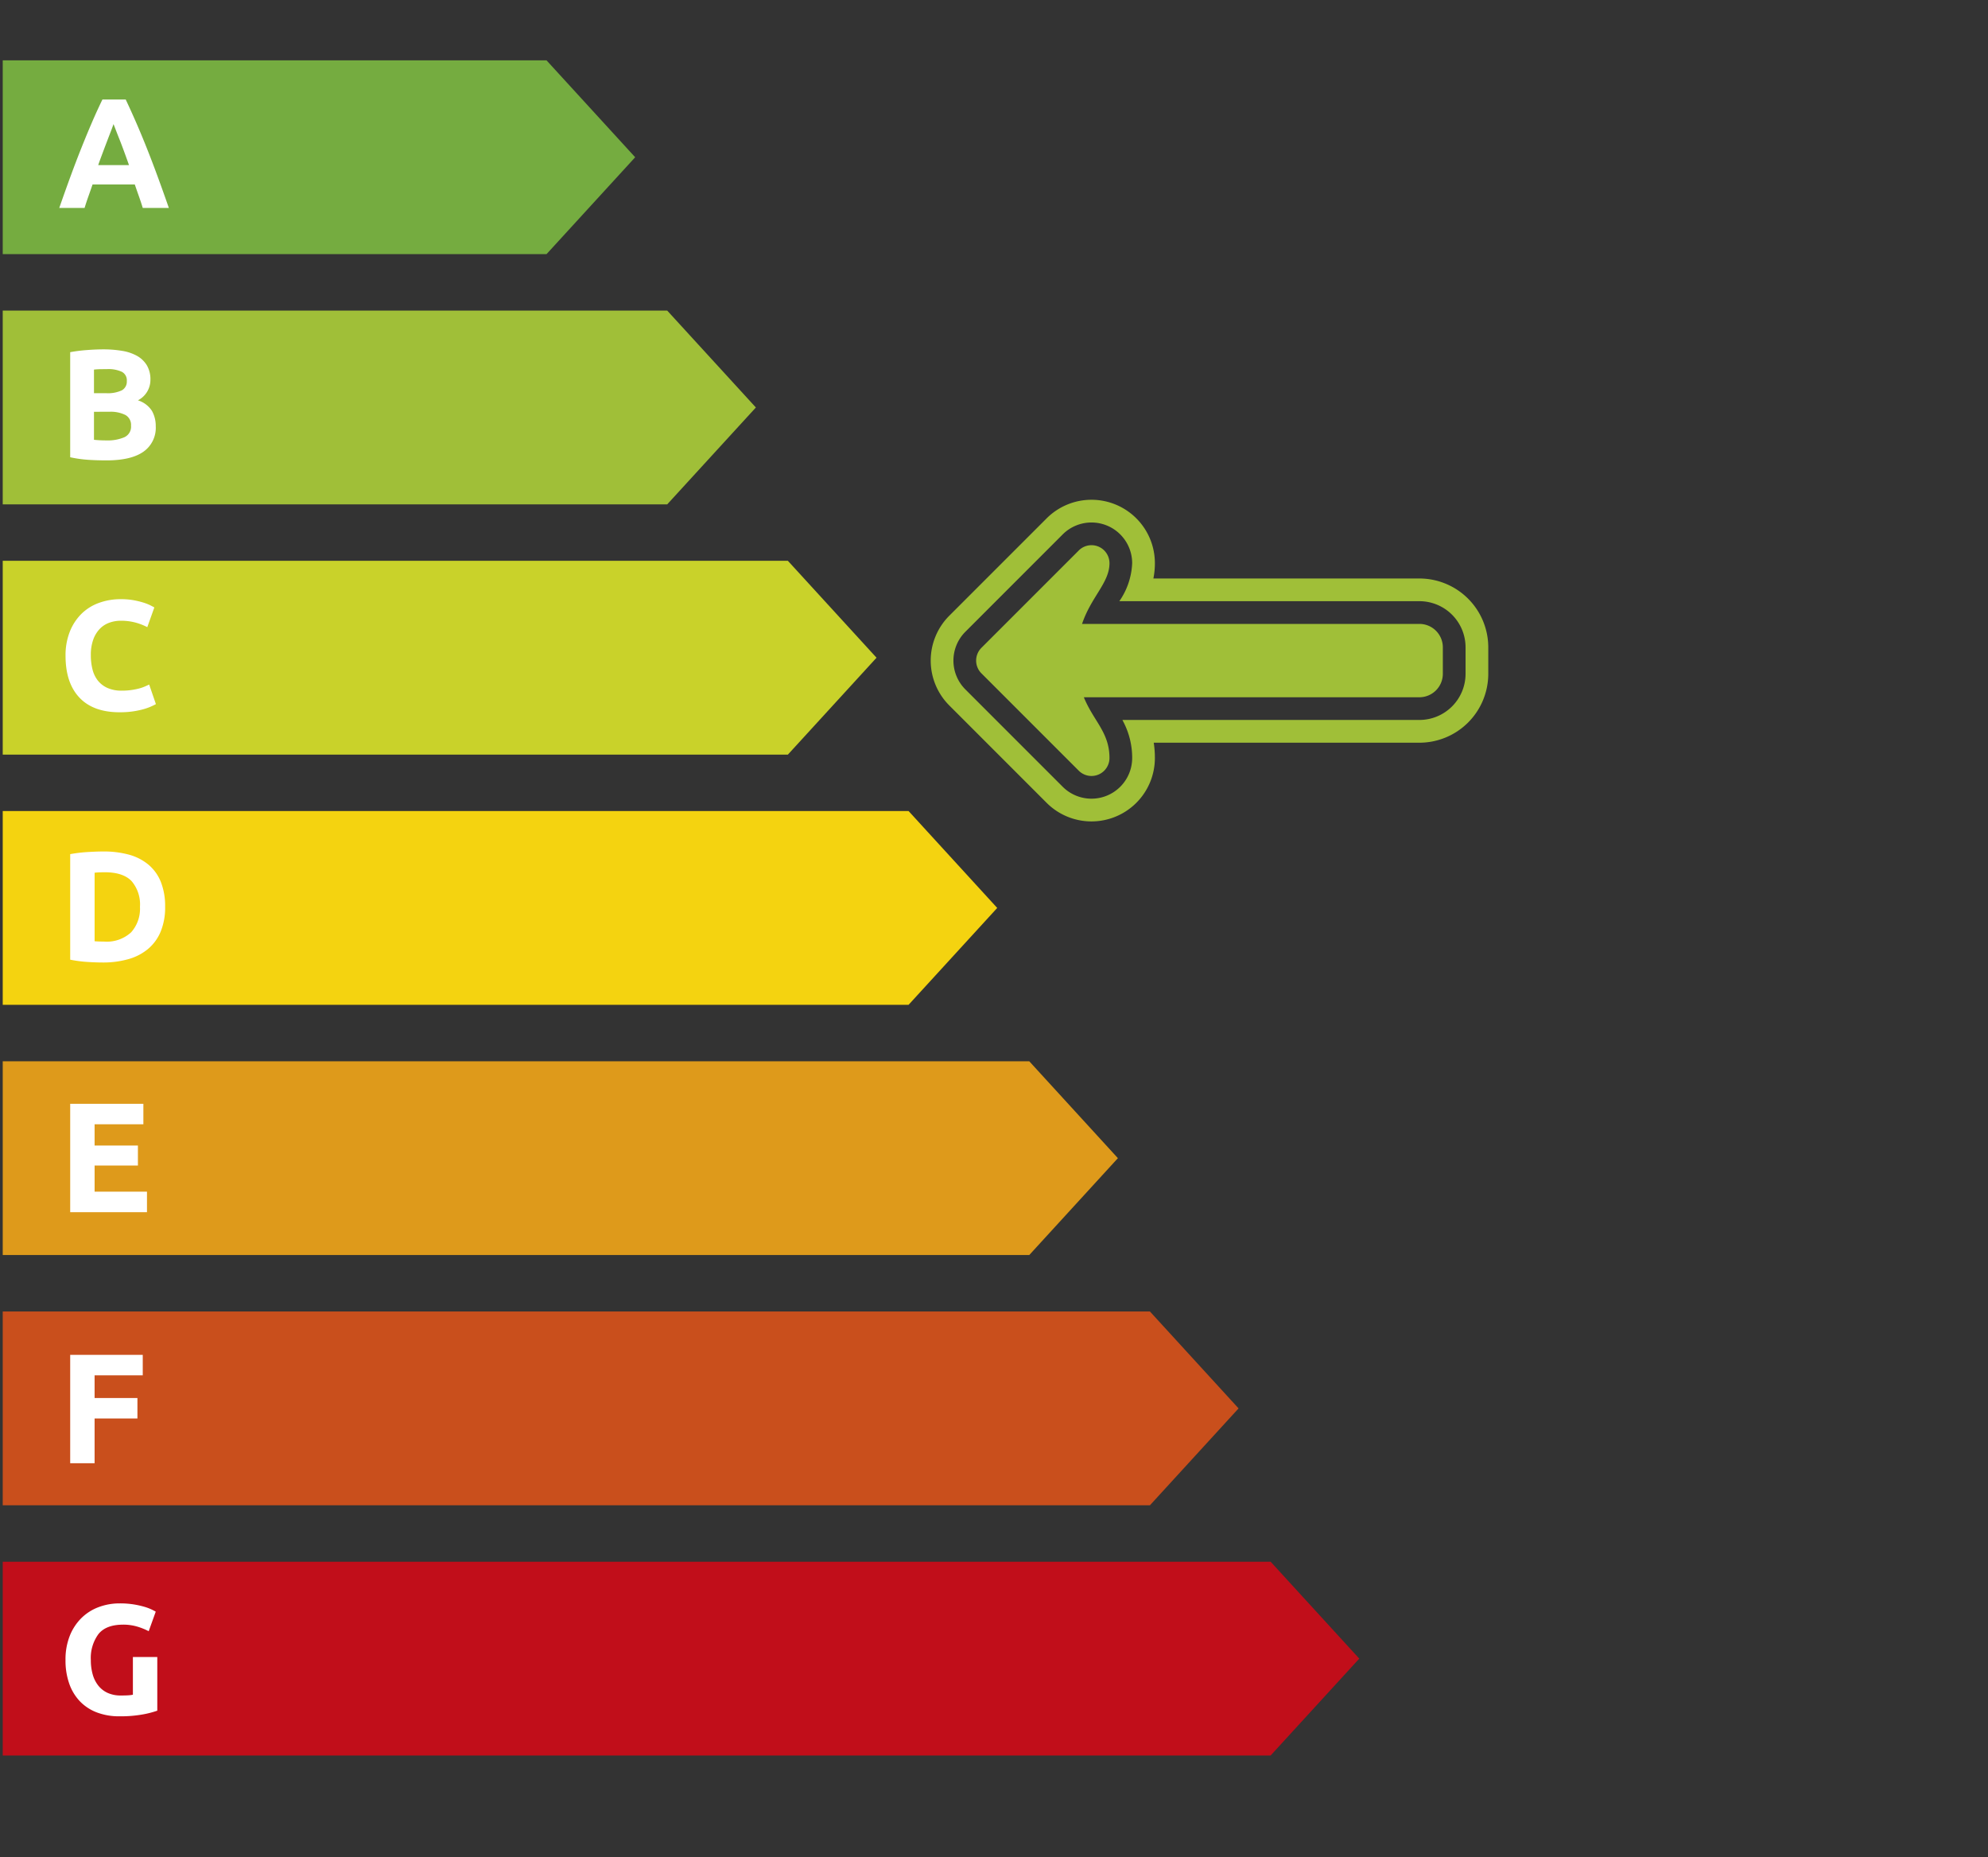
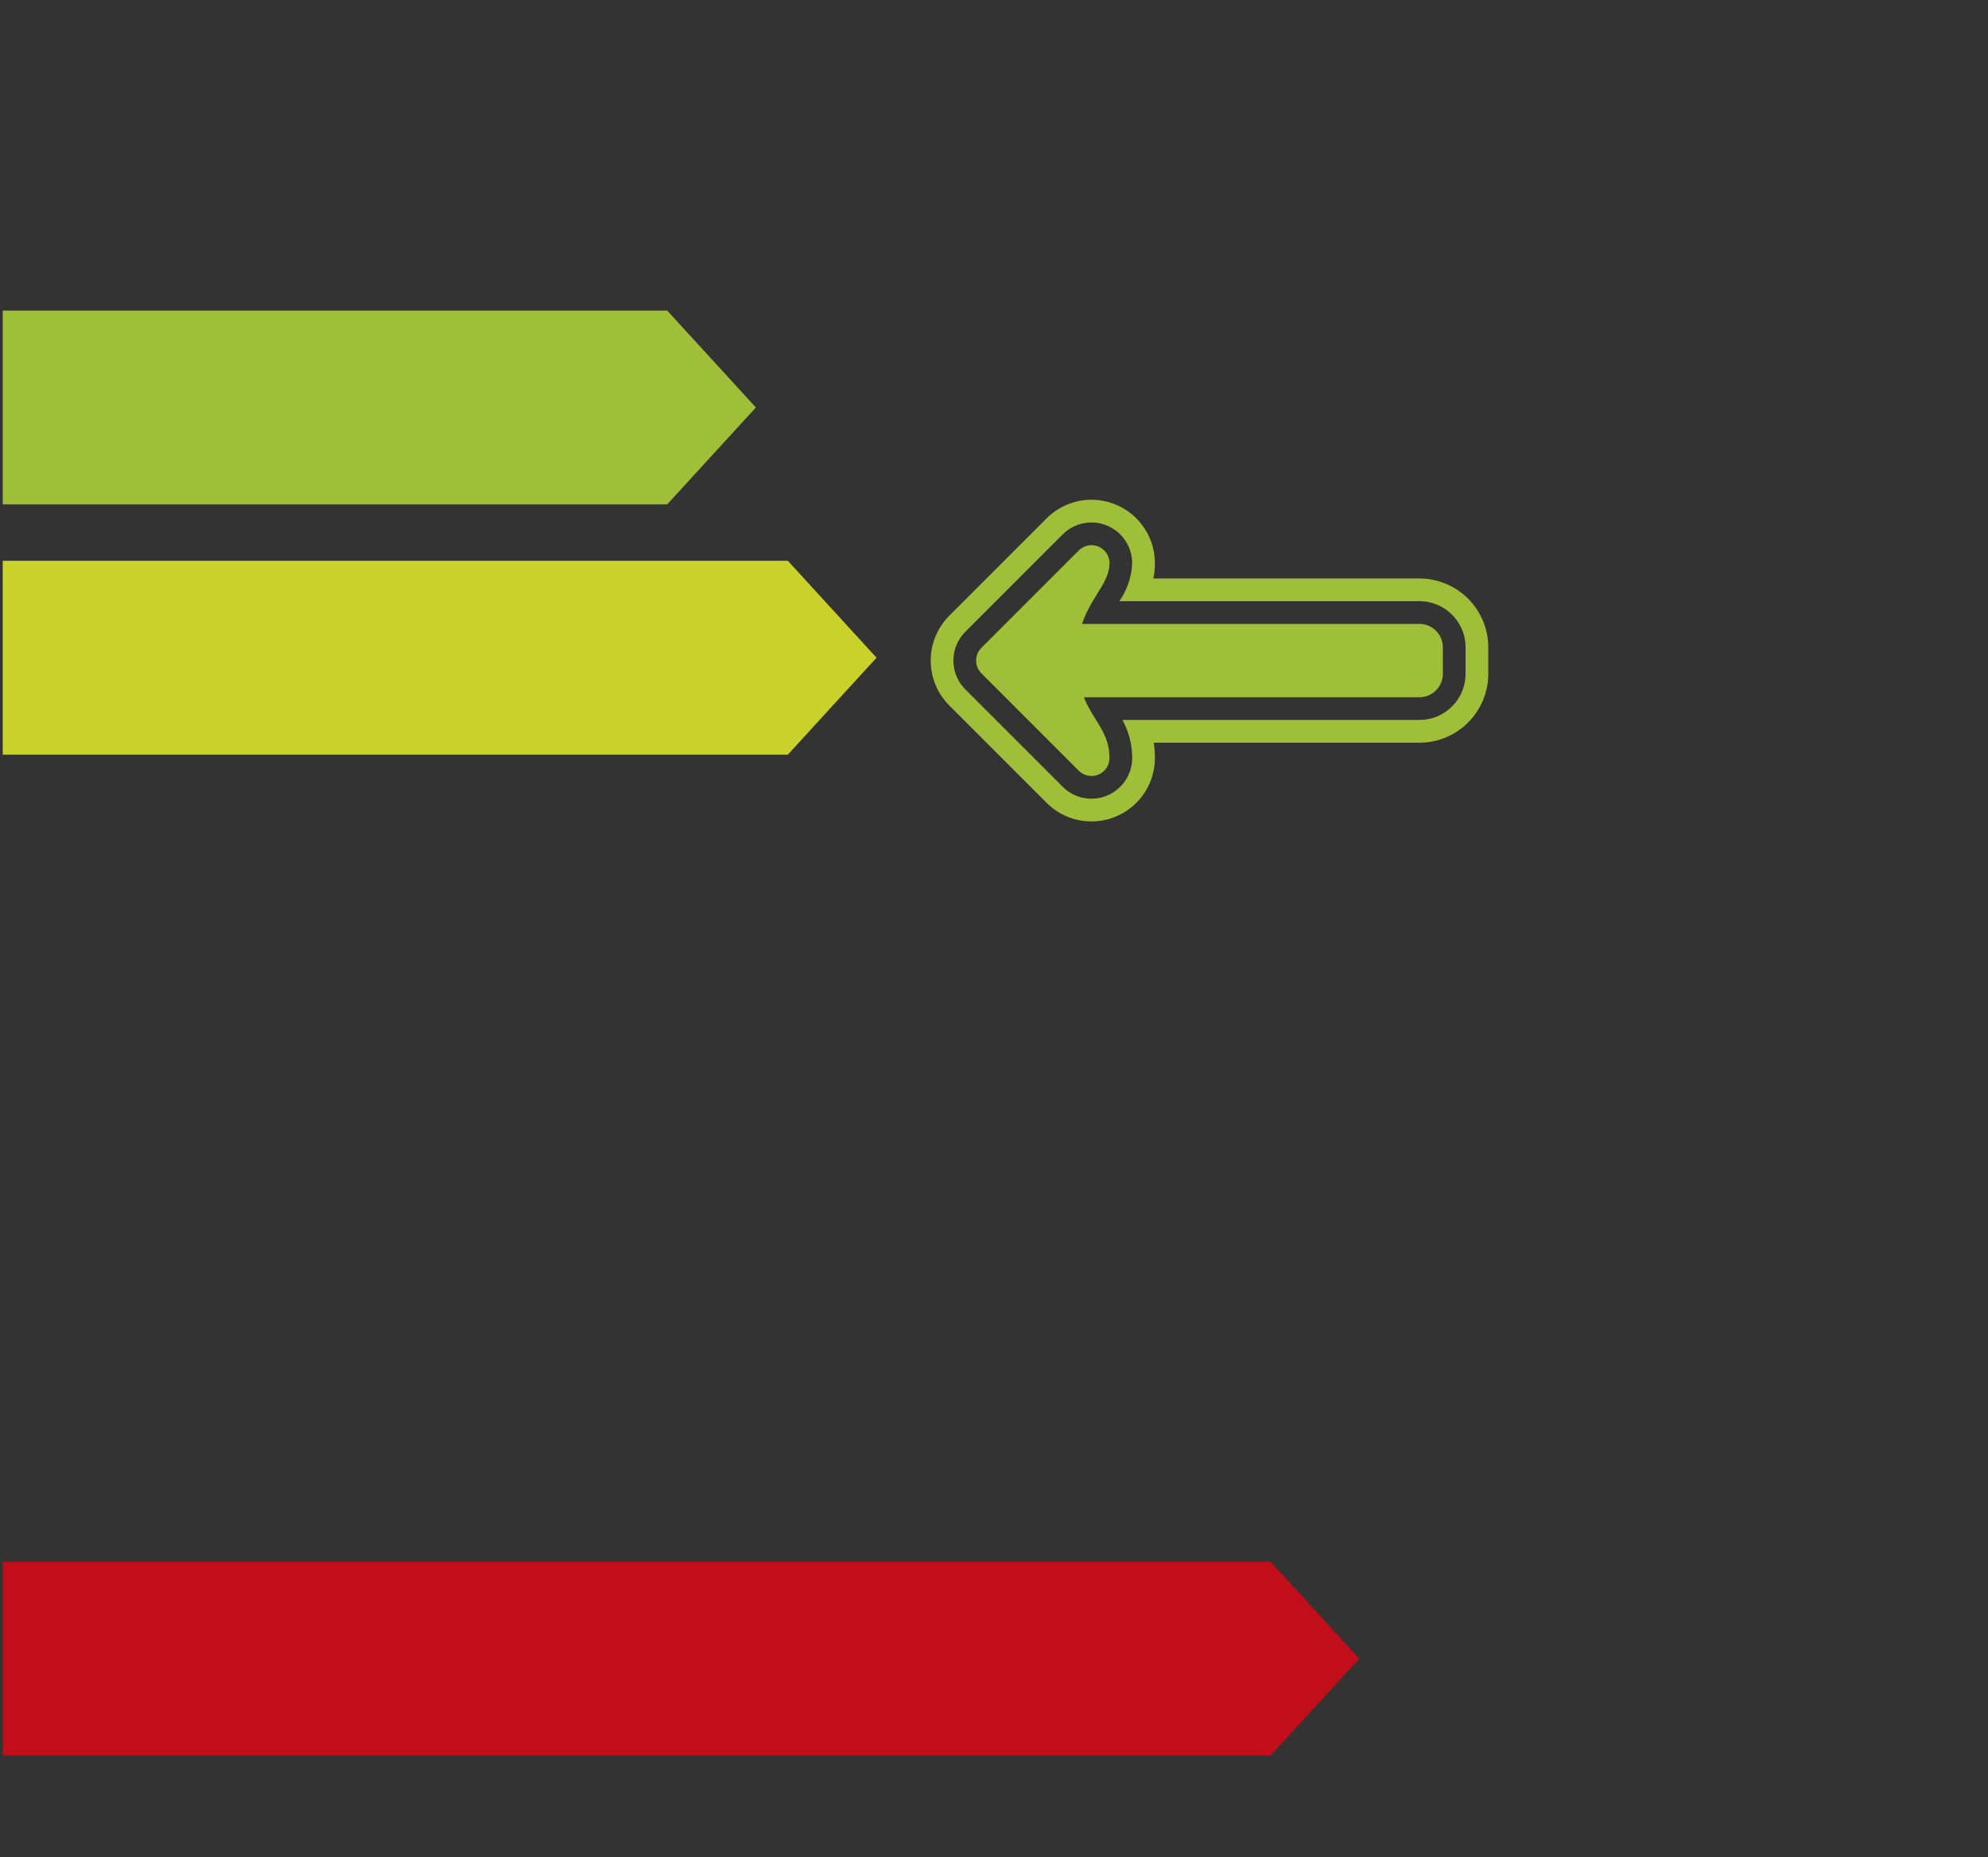
<svg xmlns="http://www.w3.org/2000/svg" width="364" height="340" viewBox="0 0 364 340">
  <rect x="0" y="0" width="364" height="340" fill="#333333" stroke="none" />
  <defs>
    <clipPath id="clip-path">
-       <rect id="Rectángulo_72" data-name="Rectángulo 72" width="257" height="310.343" fill="none" />
-     </clipPath>
+       </clipPath>
  </defs>
  <g id="calificacion-c" transform="translate(-9600 1506)">
    <g id="Grupo_304" data-name="Grupo 304" transform="translate(9600.5 -1494.95)">
      <rect id="Marco_calificacion" data-name="Marco calificacion" width="364" height="340" transform="translate(-0.5 -11.05)" fill="none" />
      <path id="Trazado_286" data-name="Trazado 286" d="M0,16.809V52.289H121.664L137.9,34.551,121.664,16.809Z" transform="translate(0 29.001)" fill="#a0bf38" />
      <path id="Trazado_287" data-name="Trazado 287" d="M0,33.62V69.1H143.76l16.231-17.738L143.76,33.62Z" transform="translate(0 58.002)" fill="#c9d22a" />
-       <path id="Trazado_288" data-name="Trazado 288" d="M0,50.43V85.907H165.858L182.09,68.171,165.858,50.43Z" transform="translate(0 87.003)" fill="#f4d310" />
-       <path id="Trazado_289" data-name="Trazado 289" d="M0,67.24v35.477H187.954l16.231-17.736L187.954,67.24Z" transform="translate(0 116.004)" fill="#de9a1b" />
-       <path id="Trazado_290" data-name="Trazado 290" d="M0,84.05V119.53H210.05l16.231-17.738L210.05,84.05Z" transform="translate(0 145.005)" fill="#c94f1c" />
-       <path id="Trazado_291" data-name="Trazado 291" d="M0,0V35.476H99.568L115.8,17.74,99.568,0Z" fill="#75ac40" />
      <path id="Trazado_292" data-name="Trazado 292" d="M0,100.86v35.477H232.149L248.38,118.6,232.149,100.86Z" transform="translate(0 174.006)" fill="#c10e1a" />
      <g id="Grupo_133" data-name="Grupo 133" transform="translate(0 0.001)">
        <g id="Grupo_132" data-name="Grupo 132" clip-path="url(#clip-path)">
          <path id="Trazado_293" data-name="Trazado 293" d="M19.086,22.474c-.21-.687-.444-1.4-.7-2.12s-.51-1.447-.758-2.172H9.894c-.248.725-.5,1.447-.758,2.172s-.491,1.433-.7,2.12H3.8q1.116-3.2,2.117-5.925t1.962-5.126q.957-2.4,1.889-4.565T11.7,2.632h4.268q.973,2.064,1.916,4.227t1.9,4.565q.961,2.408,1.962,5.126t2.117,5.925ZM13.731,7.131c-.1.283-.237.676-.428,1.172s-.412,1.068-.659,1.717-.521,1.365-.815,2.15-.6,1.6-.9,2.461h5.638c-.305-.861-.6-1.679-.888-2.461s-.556-1.5-.815-2.15S14.38,8.8,14.189,8.3s-.343-.888-.458-1.172M12.415,68.694c-1.087,0-2.172-.03-3.248-.1A22.445,22.445,0,0,1,5.8,68.121V48.884A27.534,27.534,0,0,1,8.807,48.5c1.087-.084,2.1-.131,3.036-.131a20.8,20.8,0,0,1,3.477.275,8.3,8.3,0,0,1,2.736.927A4.9,4.9,0,0,1,19.844,51.3a5.054,5.054,0,0,1,.646,2.649A4.206,4.206,0,0,1,18.2,57.7a4.7,4.7,0,0,1,2.575,1.943,5.593,5.593,0,0,1,.689,2.78,5.336,5.336,0,0,1-2.278,4.7q-2.273,1.578-6.769,1.572m-2.262-8.9v5.126c.324.041.679.065,1.06.087s.8.03,1.259.03a7.69,7.69,0,0,0,3.235-.578,2.119,2.119,0,0,0,1.232-2.115,2.073,2.073,0,0,0-1.03-1.962,6.034,6.034,0,0,0-2.951-.589Zm0-3.406h2.175a6.006,6.006,0,0,0,2.949-.531,1.823,1.823,0,0,0,.888-1.7,1.743,1.743,0,0,0-.916-1.684,5.851,5.851,0,0,0-2.692-.488c-.382,0-.79.005-1.229.011s-.831.038-1.175.074Zm4.7,58.42q-4.84,0-7.372-2.692t-2.534-7.644a11.7,11.7,0,0,1,.774-4.4,9.5,9.5,0,0,1,2.117-3.265,8.858,8.858,0,0,1,3.208-2.017,11.568,11.568,0,0,1,4.036-.687,12.809,12.809,0,0,1,2.289.185,15.251,15.251,0,0,1,1.8.431,9.1,9.1,0,0,1,1.289.5c.343.174.591.305.744.4l-1.289,3.605a11,11,0,0,0-2.131-.831,10.2,10.2,0,0,0-2.763-.343A6.117,6.117,0,0,0,13,98.4a4.609,4.609,0,0,0-1.747,1.1,5.54,5.54,0,0,0-1.215,1.959,8.25,8.25,0,0,0-.458,2.921,10.521,10.521,0,0,0,.3,2.564,5.466,5.466,0,0,0,.973,2.047,4.726,4.726,0,0,0,1.76,1.36,6.264,6.264,0,0,0,2.635.5A12.016,12.016,0,0,0,17,110.735a12.656,12.656,0,0,0,1.374-.27,7.4,7.4,0,0,0,1.06-.357c.305-.134.58-.259.828-.373l1.232,3.581a10.47,10.47,0,0,1-2.663,1.03,15.521,15.521,0,0,1-3.979.458m-4.581,41.924c.21.019.452.033.73.044s.6.016.987.016a6.58,6.58,0,0,0,4.968-1.692,6.46,6.46,0,0,0,1.619-4.666,6.551,6.551,0,0,0-1.548-4.726c-1.03-1.066-2.663-1.605-4.894-1.605-.305,0-.621.008-.946.016s-.63.035-.916.074Zm12.912-6.3a11.59,11.59,0,0,1-.8,4.494A8.3,8.3,0,0,1,20.1,158.1a9.693,9.693,0,0,1-3.595,1.891,16.755,16.755,0,0,1-4.753.627c-.8,0-1.736-.03-2.8-.1a23.159,23.159,0,0,1-3.15-.414V140.783a26.035,26.035,0,0,1,3.221-.387q1.676-.1,2.878-.1a17.364,17.364,0,0,1,4.622.572,9.459,9.459,0,0,1,3.565,1.807,7.991,7.991,0,0,1,2.292,3.148,11.956,11.956,0,0,1,.8,4.611M5.8,206.327V186.488H19.2v3.75H10.268v3.894H18.2v3.663h-7.93v4.78h9.59v3.753Zm0,45.963V232.448H19.086V236.2H10.268v4.151h7.843v3.75H10.268v8.189Zm9.677,29.558q-3.119,0-4.51,1.733a7.376,7.376,0,0,0-1.387,4.736,9.538,9.538,0,0,0,.343,2.649,5.813,5.813,0,0,0,1.03,2.047,4.658,4.658,0,0,0,1.717,1.333,5.761,5.761,0,0,0,2.406.471c.5,0,.921-.008,1.273-.03a6.059,6.059,0,0,0,.932-.112v-6.9h4.467v9.819a17.013,17.013,0,0,1-2.578.673,22.749,22.749,0,0,1-4.379.357,11.4,11.4,0,0,1-4.052-.687,8.506,8.506,0,0,1-3.107-2A8.968,8.968,0,0,1,5.643,292.7a12.756,12.756,0,0,1-.7-4.382,11.691,11.691,0,0,1,.774-4.409,9.509,9.509,0,0,1,2.117-3.249A8.911,8.911,0,0,1,11,278.64a10.884,10.884,0,0,1,3.878-.687,15.854,15.854,0,0,1,2.534.185,16.363,16.363,0,0,1,1.946.431,9.083,9.083,0,0,1,1.346.5q.531.258.76.4l-1.289,3.578a11.786,11.786,0,0,0-2.1-.845,9.013,9.013,0,0,0-2.592-.357" transform="translate(6.552 4.541)" fill="#fff" />
        </g>
      </g>
    </g>
    <path id="Trazado_364" data-name="Trazado 364" d="M97.615,26.686h48.718a12.617,12.617,0,0,1,12.6,12.6v4.864a12.617,12.617,0,0,1-12.6,12.6H97.68a18.166,18.166,0,0,1,.21,2.8,11.61,11.61,0,0,1-19.818,8.211L60.241,49.926a11.619,11.619,0,0,1,0-16.419L78.072,15.676A11.608,11.608,0,0,1,97.89,23.884a13.993,13.993,0,0,1-.275,2.8M83.953,21.557,66.122,39.388a3.3,3.3,0,0,0,0,4.657L83.953,61.876a3.293,3.293,0,0,0,5.622-2.33c0-4.706-2.932-6.775-4.693-11.116h61.451a4.3,4.3,0,0,0,4.281-4.281V39.284A4.294,4.294,0,0,0,146.333,35H84.553c1.7-5.023,5.023-7.53,5.023-11.119a3.293,3.293,0,0,0-5.622-2.327m7.426,9.287h54.954a8.455,8.455,0,0,1,8.44,8.44v4.864a8.455,8.455,0,0,1-8.44,8.44H91.941c.055.1.109.2.161.311a14.251,14.251,0,0,1,1.63,6.647A7.453,7.453,0,0,1,81.01,64.817L63.182,46.986a7.461,7.461,0,0,1,0-10.538L81.01,18.616a7.452,7.452,0,0,1,12.721,5.268,13.093,13.093,0,0,1-2.352,6.96" transform="translate(9713.568 -1426.777)" fill="#a0bf38" fill-rule="evenodd" />
  </g>
</svg>